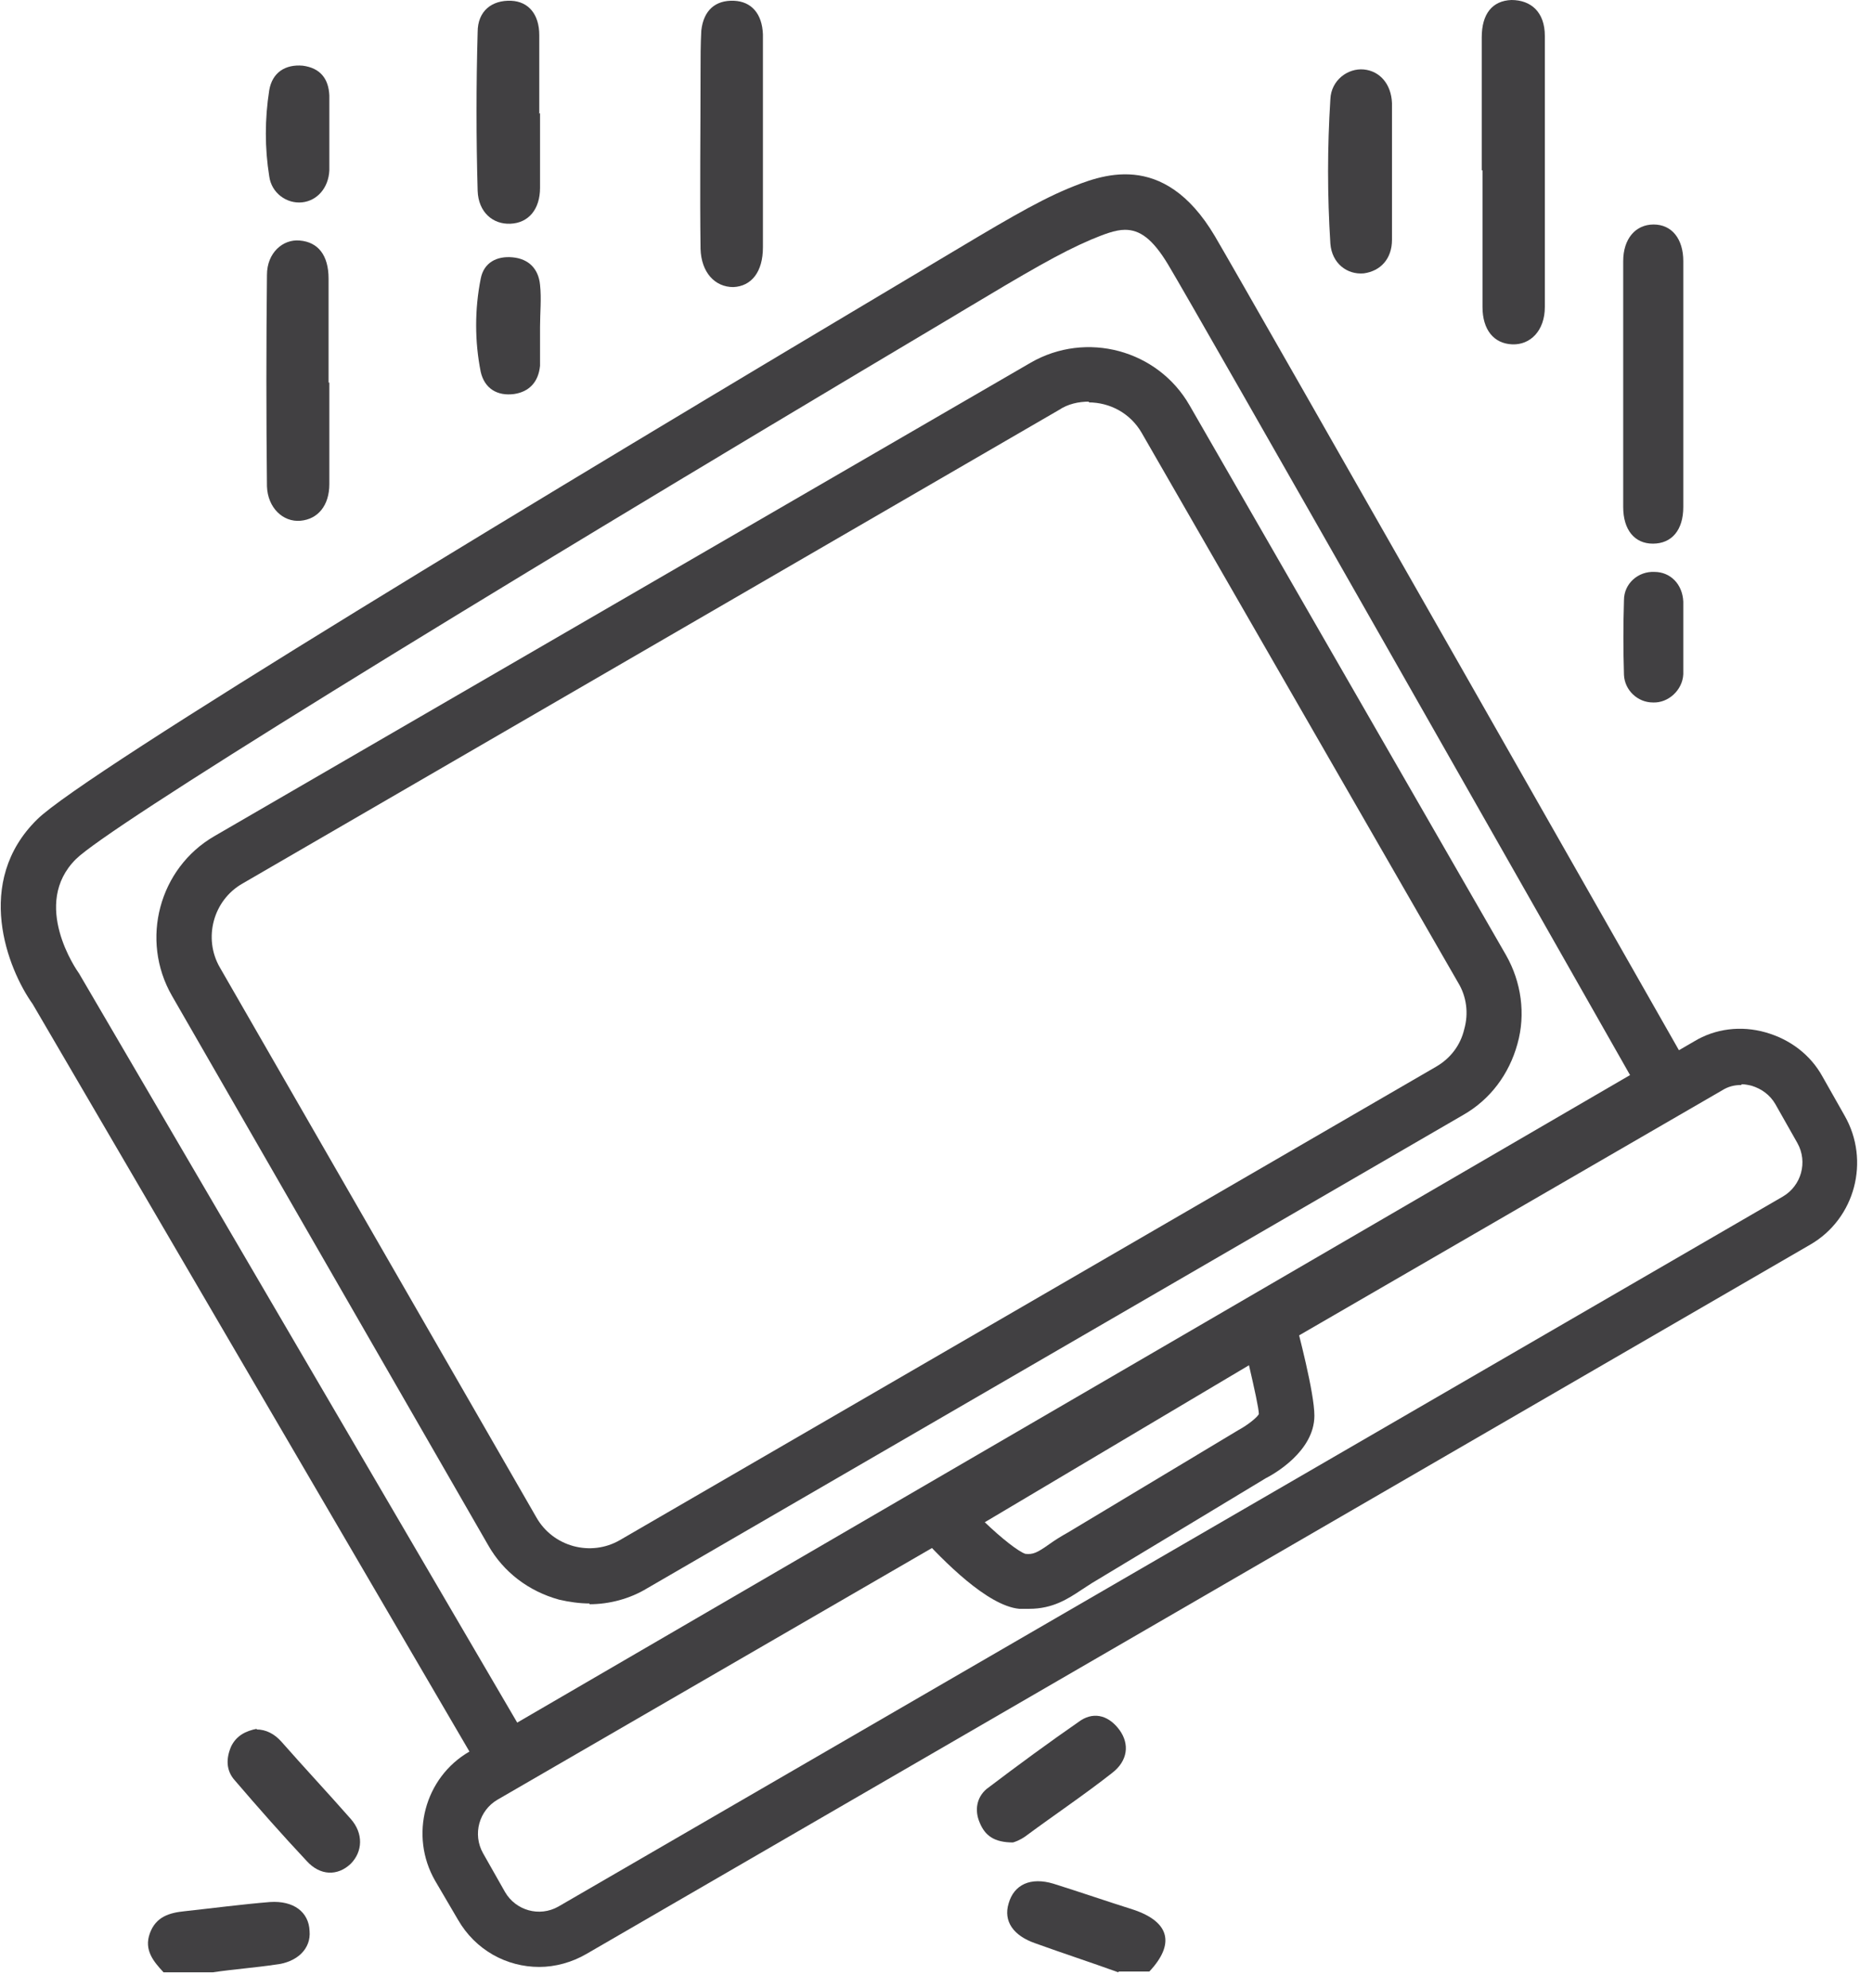
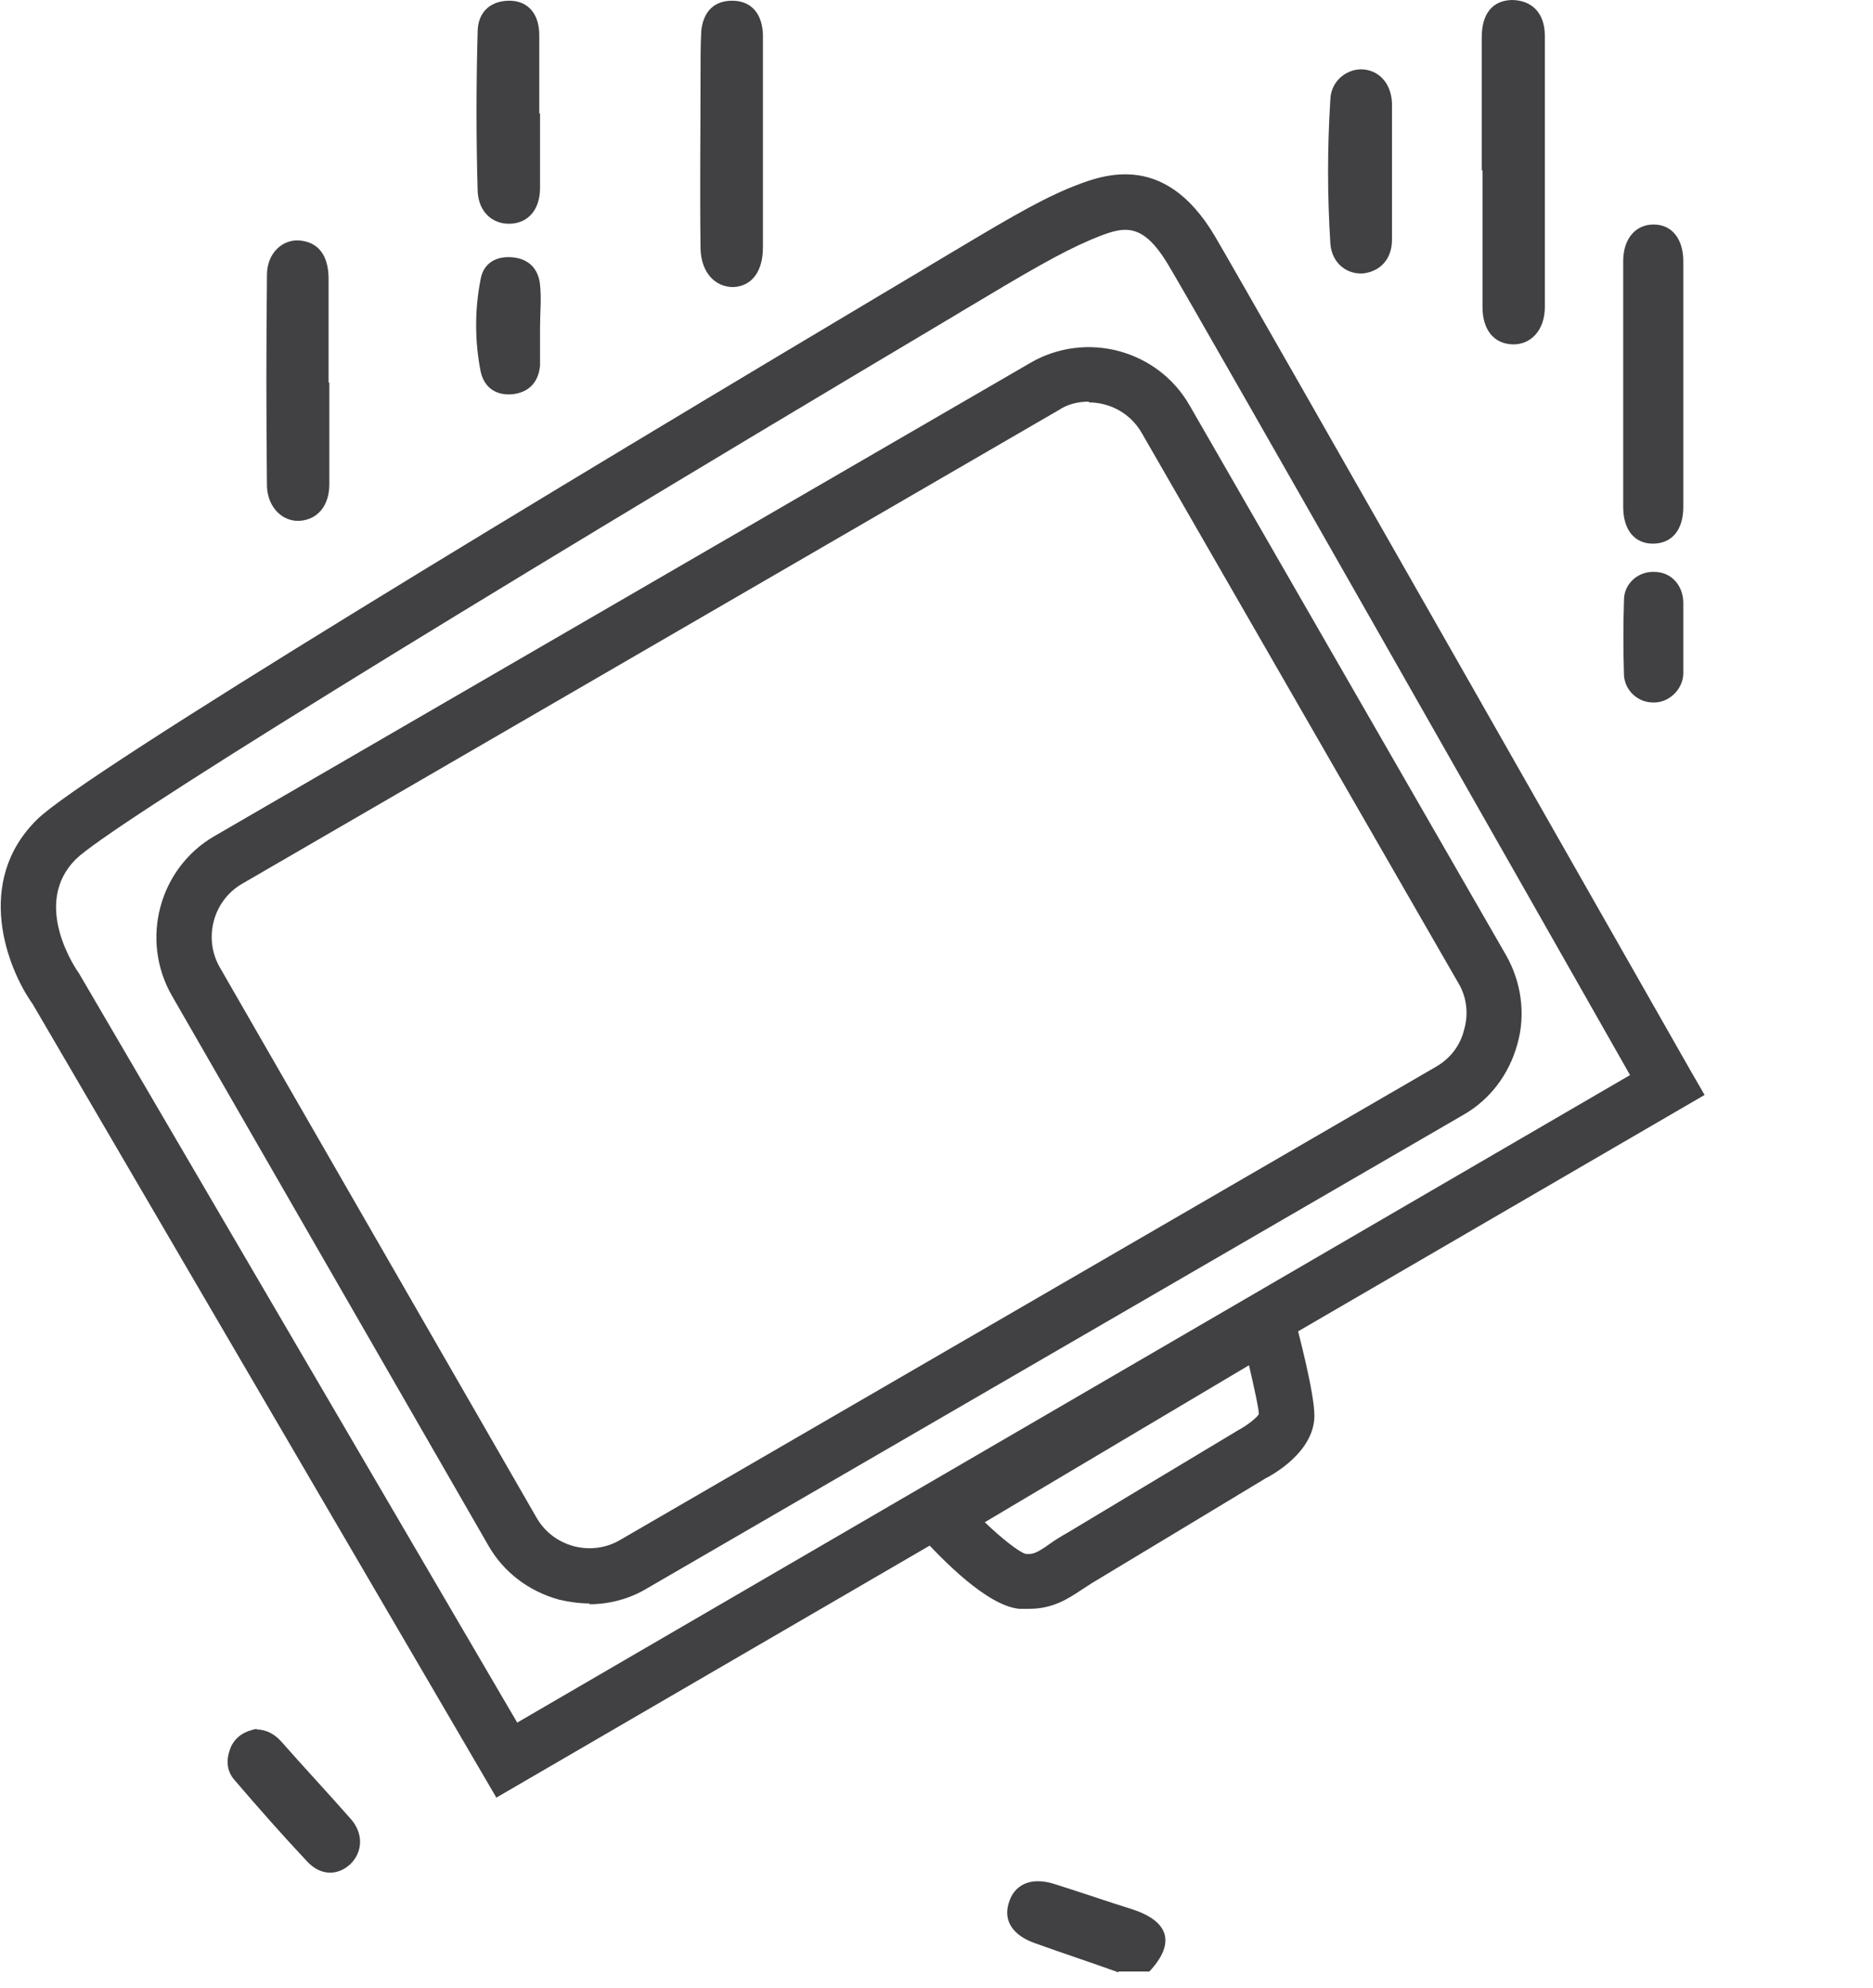
<svg xmlns="http://www.w3.org/2000/svg" width="49" height="52" viewBox="0 0 49 52" fill="none">
-   <path d="M4.278 51.588C4.019 51.308 3.761 51.008 3.92 50.569C4.079 50.13 4.437 50.03 4.835 49.99C5.572 49.91 6.328 49.81 7.064 49.75C7.681 49.71 8.079 50.01 8.099 50.509C8.139 50.968 7.78 51.328 7.203 51.388C6.666 51.468 6.109 51.508 5.572 51.588H4.258H4.278Z" fill="#414042" />
  <path d="M29.252 51.587C28.535 51.328 27.799 51.088 27.083 50.829C26.506 50.629 26.247 50.249 26.386 49.79C26.526 49.291 26.963 49.091 27.56 49.271C28.257 49.49 28.953 49.73 29.65 49.95C30.605 50.269 30.744 50.849 30.068 51.568H29.272L29.252 51.587Z" fill="#414042" />
  <path d="M38.764 4.454C38.764 3.295 38.764 2.137 38.764 0.979C38.764 0.359 39.042 0.02 39.54 0C40.057 0 40.415 0.32 40.415 0.939C40.415 3.295 40.415 5.672 40.415 8.029C40.415 8.648 40.037 9.027 39.56 9.007C39.082 8.987 38.784 8.628 38.784 8.029C38.784 6.83 38.784 5.652 38.784 4.454H38.764Z" fill="#414042" />
  <path d="M44.037 10.046C44.037 11.124 44.037 12.183 44.037 13.261C44.037 13.861 43.739 14.22 43.241 14.22C42.764 14.22 42.465 13.861 42.465 13.261C42.465 11.124 42.465 8.967 42.465 6.83C42.465 6.251 42.783 5.872 43.261 5.872C43.739 5.872 44.037 6.251 44.037 6.83C44.037 7.909 44.037 8.967 44.037 10.046Z" fill="#414042" />
  <path d="M19.959 3.755C19.959 4.653 19.959 5.572 19.959 6.471C19.959 7.11 19.66 7.489 19.183 7.509C18.705 7.509 18.347 7.13 18.327 6.511C18.307 4.973 18.327 3.435 18.327 1.897C18.327 1.538 18.327 1.158 18.347 0.799C18.407 0.26 18.725 1.88816e-05 19.203 0.02C19.66 0.04 19.939 0.36 19.959 0.899C19.959 1.857 19.959 2.816 19.959 3.755Z" fill="#414042" />
  <path d="M8.616 10.006C8.616 10.885 8.616 11.783 8.616 12.662C8.616 13.221 8.318 13.581 7.86 13.621C7.402 13.661 7.004 13.281 6.984 12.722C6.964 10.885 6.964 9.027 6.984 7.19C6.984 6.611 7.402 6.251 7.84 6.291C8.318 6.331 8.596 6.671 8.596 7.29C8.596 8.188 8.596 9.107 8.596 10.006H8.616Z" fill="#414042" />
  <path d="M14.128 2.956C14.128 3.615 14.128 4.254 14.128 4.913C14.128 5.472 13.83 5.832 13.352 5.852C12.895 5.872 12.516 5.552 12.496 4.993C12.457 3.615 12.457 2.217 12.496 0.839C12.496 0.28 12.875 -5.17052e-05 13.372 0.02C13.83 0.04 14.108 0.379 14.108 0.919C14.108 1.598 14.108 2.297 14.108 2.976L14.128 2.956Z" fill="#414042" />
-   <path d="M36.416 4.514C36.416 5.093 36.416 5.692 36.416 6.271C36.416 6.77 36.117 7.09 35.679 7.15C35.242 7.19 34.843 6.89 34.804 6.371C34.724 5.113 34.724 3.855 34.804 2.596C34.824 2.097 35.261 1.778 35.679 1.817C36.097 1.857 36.396 2.197 36.416 2.696C36.416 3.295 36.416 3.895 36.416 4.514Z" fill="#414042" />
-   <path d="M26.506 48.192C26.008 48.192 25.769 48.013 25.63 47.673C25.491 47.353 25.55 47.014 25.809 46.794C26.625 46.175 27.441 45.576 28.277 44.997C28.655 44.757 29.033 44.897 29.292 45.257C29.55 45.616 29.511 46.055 29.093 46.375C28.356 46.954 27.58 47.473 26.824 48.033C26.685 48.132 26.526 48.192 26.486 48.192H26.506Z" fill="#414042" />
+   <path d="M36.416 4.514C36.416 5.093 36.416 5.692 36.416 6.271C36.416 6.77 36.117 7.09 35.679 7.15C35.242 7.19 34.843 6.89 34.804 6.371C34.724 5.113 34.724 3.855 34.804 2.596C34.824 2.097 35.261 1.778 35.679 1.817C36.097 1.857 36.396 2.197 36.416 2.696Z" fill="#414042" />
  <path d="M6.706 45.236C6.964 45.236 7.183 45.356 7.362 45.556C7.959 46.235 8.576 46.894 9.173 47.573C9.512 47.953 9.492 48.432 9.173 48.752C8.835 49.071 8.377 49.071 8.019 48.672C7.382 47.993 6.765 47.294 6.149 46.575C5.91 46.315 5.91 45.995 6.049 45.676C6.188 45.396 6.427 45.276 6.726 45.217L6.706 45.236Z" fill="#414042" />
  <path d="M14.128 8.568C14.128 8.907 14.128 9.247 14.128 9.567C14.088 9.986 13.85 10.246 13.452 10.306C13.014 10.365 12.676 10.166 12.576 9.726C12.417 8.927 12.417 8.089 12.576 7.29C12.656 6.87 12.994 6.691 13.412 6.731C13.83 6.77 14.088 7.03 14.128 7.45C14.168 7.809 14.128 8.188 14.128 8.548V8.568Z" fill="#414042" />
-   <path d="M8.616 3.495C8.616 3.815 8.616 4.134 8.616 4.454C8.596 4.913 8.298 5.253 7.9 5.293C7.502 5.333 7.104 5.053 7.044 4.614C6.925 3.875 6.925 3.116 7.044 2.357C7.124 1.897 7.462 1.678 7.92 1.718C8.377 1.778 8.596 2.057 8.616 2.497C8.616 2.836 8.616 3.176 8.616 3.495Z" fill="#414042" />
  <path d="M44.037 16.677C44.037 16.996 44.037 17.316 44.037 17.635C44.017 18.055 43.639 18.394 43.241 18.374C42.843 18.374 42.505 18.055 42.485 17.655C42.465 16.996 42.465 16.357 42.485 15.698C42.485 15.259 42.863 14.939 43.281 14.959C43.699 14.959 44.017 15.279 44.037 15.738C44.037 16.058 44.037 16.377 44.037 16.697V16.677Z" fill="#414042" />
  <path d="M12.994 47.034L0.855 26.263C0.199 25.344 -0.697 23.067 0.975 21.43C2.209 20.212 14.287 12.922 24.217 7.01L24.416 6.89C26.187 5.832 27.083 5.292 27.939 4.933C28.774 4.593 30.426 3.894 31.779 6.171C32.615 7.589 43.758 27.182 44.236 28.02L44.594 28.64L12.994 47.014V47.034ZM29.431 6.011C29.172 6.011 28.874 6.131 28.535 6.271C27.739 6.611 26.884 7.11 25.152 8.148L24.953 8.268C11.422 16.317 2.845 21.63 1.99 22.468C0.796 23.647 2.01 25.384 2.069 25.464L13.531 45.057L42.644 28.12C40.694 24.685 31.321 8.188 30.565 6.93C30.147 6.231 29.809 6.011 29.431 6.011Z" fill="#414042" />
  <path d="M15.422 41.941C15.163 41.941 14.884 41.901 14.626 41.841C13.83 41.621 13.173 41.122 12.775 40.423L4.497 26.043C3.661 24.585 4.159 22.708 5.611 21.869L26.963 9.487C28.416 8.648 30.287 9.147 31.122 10.605L39.401 24.985C39.798 25.684 39.918 26.523 39.699 27.302C39.48 28.101 38.983 28.76 38.286 29.159L16.934 41.542C16.476 41.821 15.939 41.961 15.422 41.961V41.941ZM28.496 10.505C28.217 10.505 27.939 10.565 27.7 10.725L6.348 23.108C5.572 23.547 5.313 24.546 5.751 25.304L14.029 39.684C14.467 40.463 15.461 40.723 16.218 40.283L37.57 27.901C37.948 27.681 38.207 27.341 38.306 26.922C38.425 26.503 38.366 26.063 38.147 25.704L29.869 11.324C29.57 10.805 29.033 10.525 28.476 10.525L28.496 10.505Z" fill="#414042" />
-   <path d="M14.108 51.448C13.253 51.448 12.437 51.008 11.979 50.209L11.382 49.191C10.706 48.013 11.104 46.495 12.278 45.816L44.316 27.242C44.873 26.902 45.549 26.822 46.186 27.002C46.823 27.182 47.36 27.581 47.679 28.16L48.256 29.179C48.932 30.357 48.534 31.875 47.36 32.554L15.342 51.108C14.964 51.328 14.526 51.448 14.108 51.448ZM45.549 28.38C45.37 28.38 45.211 28.42 45.052 28.52L13.014 47.074C12.536 47.353 12.357 47.973 12.636 48.472L13.213 49.49C13.492 49.97 14.108 50.15 14.606 49.87L46.644 31.296C47.121 31.016 47.301 30.397 47.022 29.898L46.445 28.879C46.306 28.64 46.087 28.48 45.828 28.4C45.748 28.38 45.649 28.36 45.569 28.36L45.549 28.38Z" fill="#414042" />
  <path d="M26.904 42.081C26.904 42.081 26.744 42.081 26.665 42.081C25.829 42.001 24.675 40.823 24.058 40.144L23.461 39.485L33.61 33.473L33.849 34.392C33.968 34.851 34.386 36.429 34.386 37.028C34.386 37.967 33.311 38.566 33.112 38.666C33.112 38.666 29.311 40.962 28.675 41.342C28.535 41.422 28.396 41.522 28.297 41.582C27.939 41.821 27.541 42.081 26.924 42.081H26.904ZM25.75 39.804C26.207 40.243 26.645 40.583 26.824 40.643C27.023 40.663 27.123 40.623 27.461 40.383C27.6 40.283 27.759 40.184 27.939 40.084C28.575 39.704 32.396 37.407 32.396 37.407C32.655 37.268 32.893 37.068 32.933 36.988C32.933 36.848 32.814 36.309 32.675 35.71L25.75 39.824V39.804Z" fill="#414042" />
</svg>